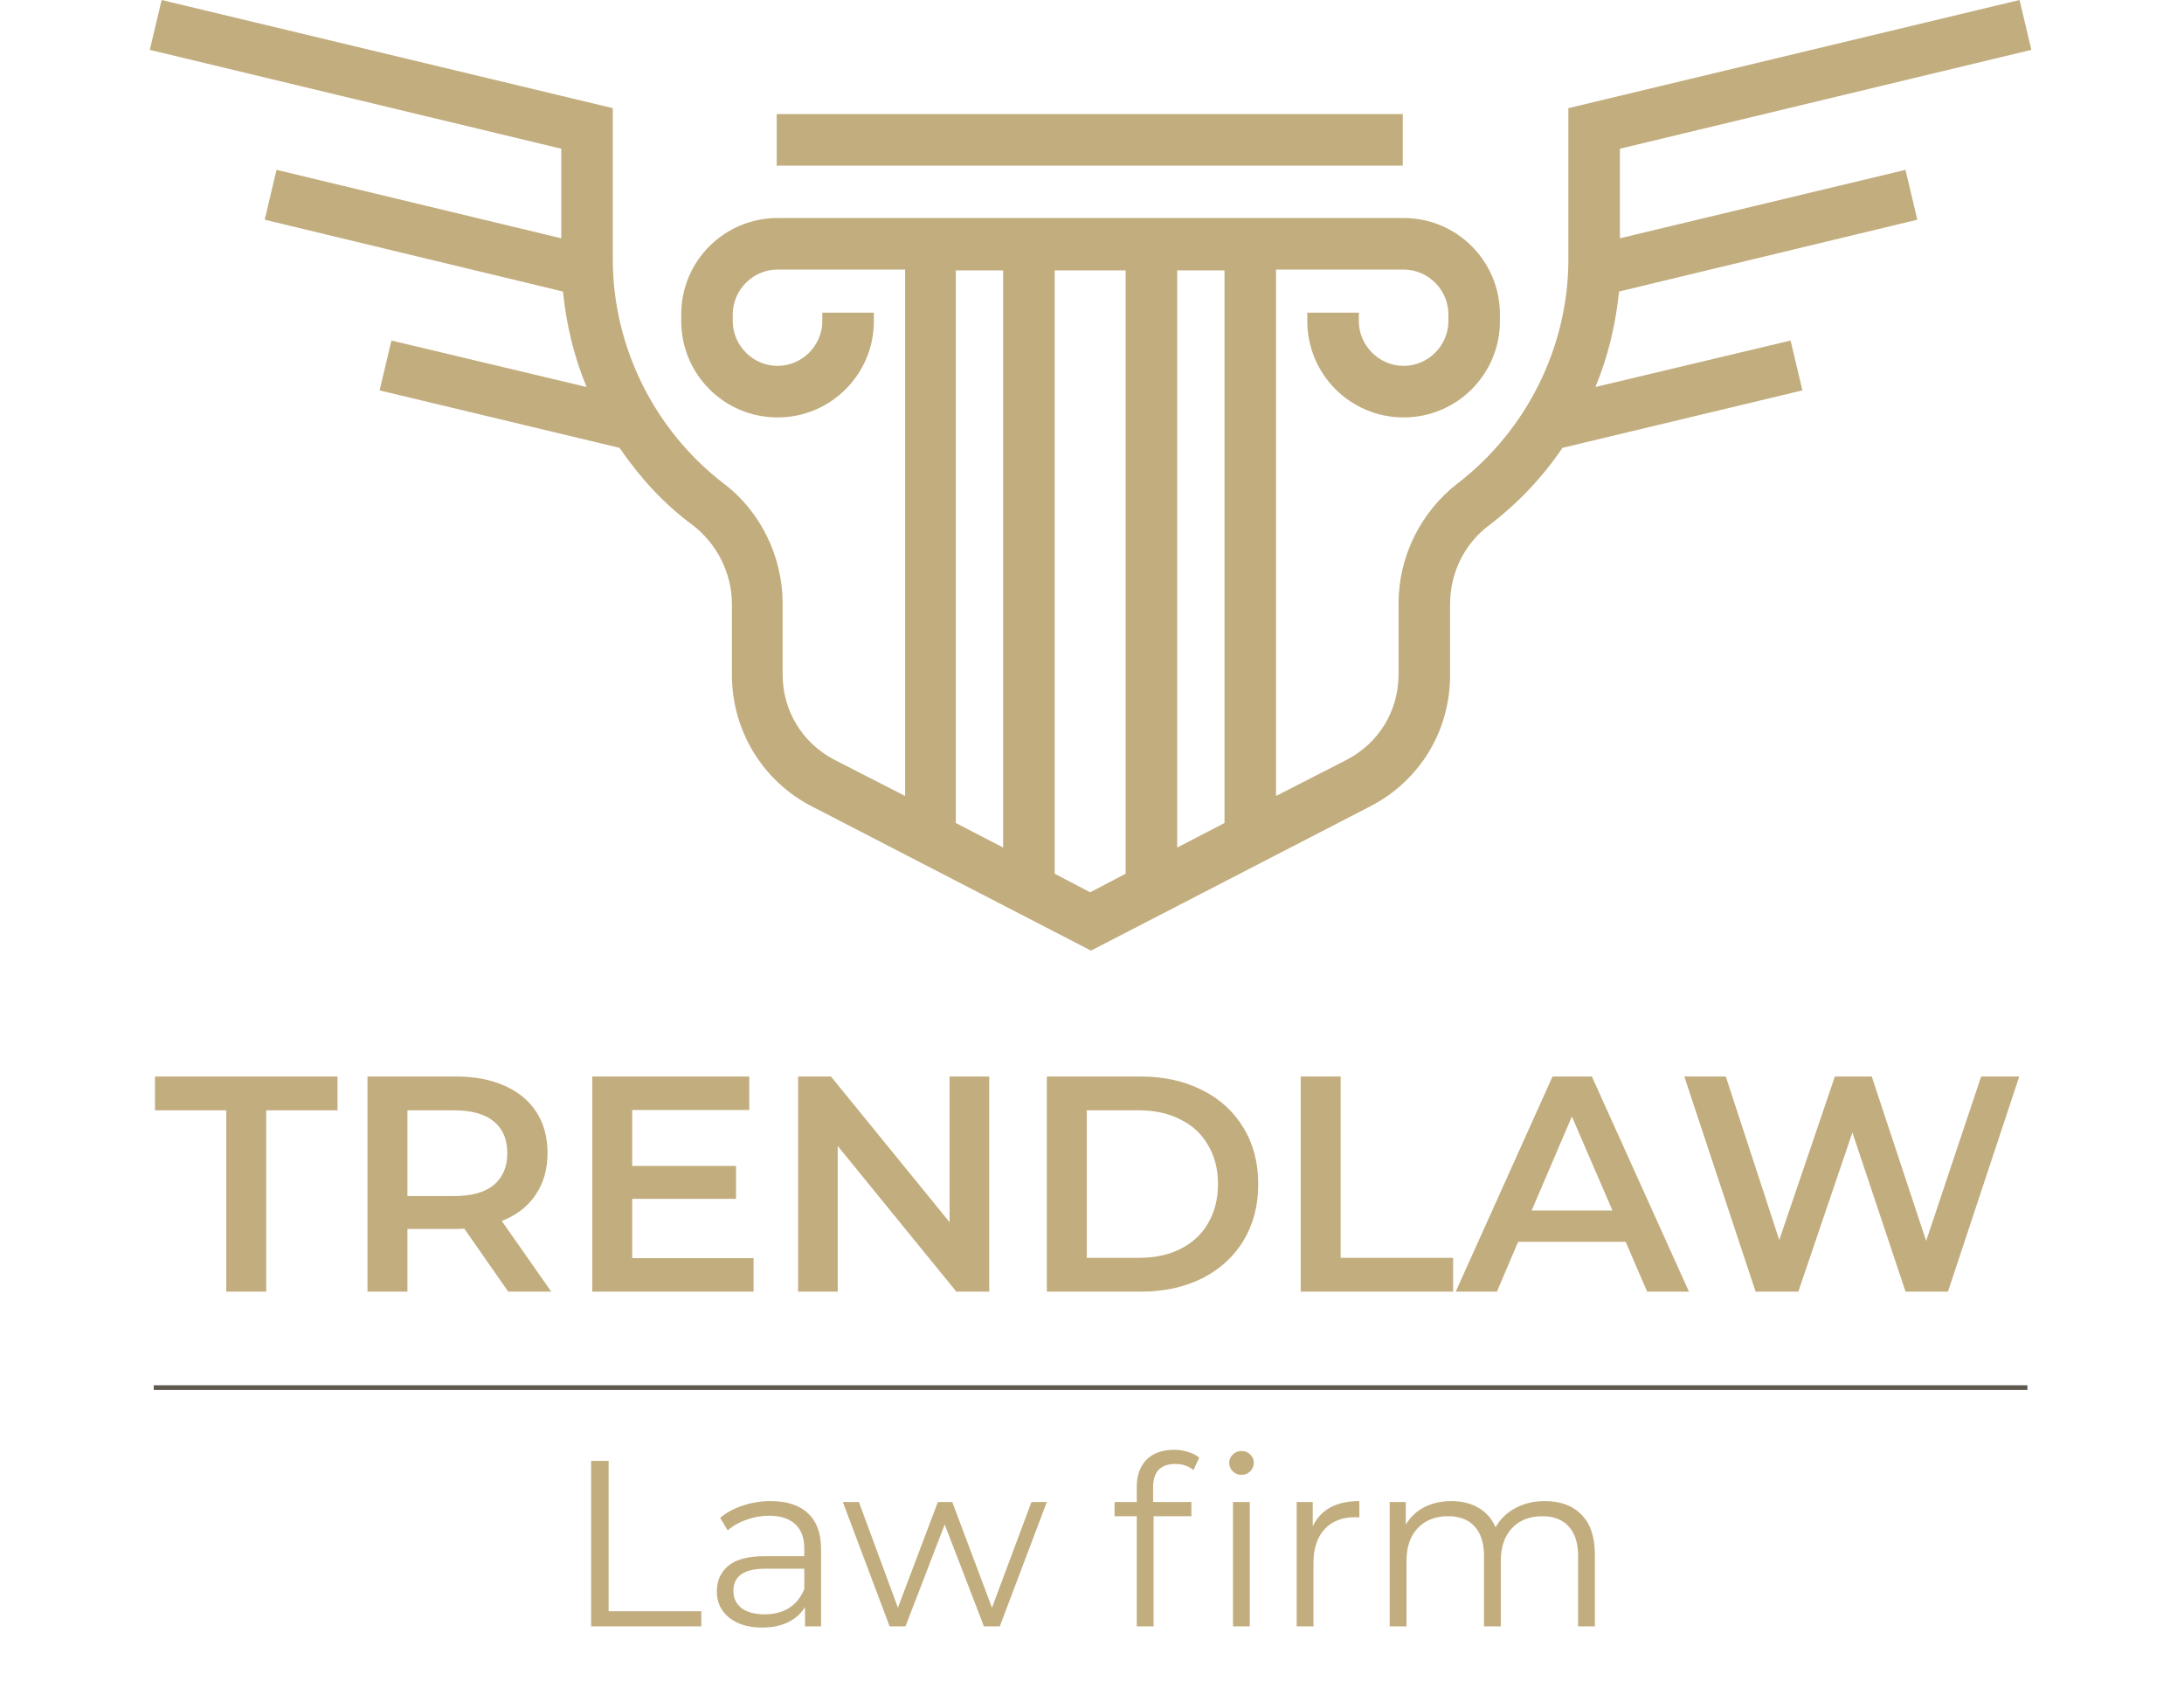
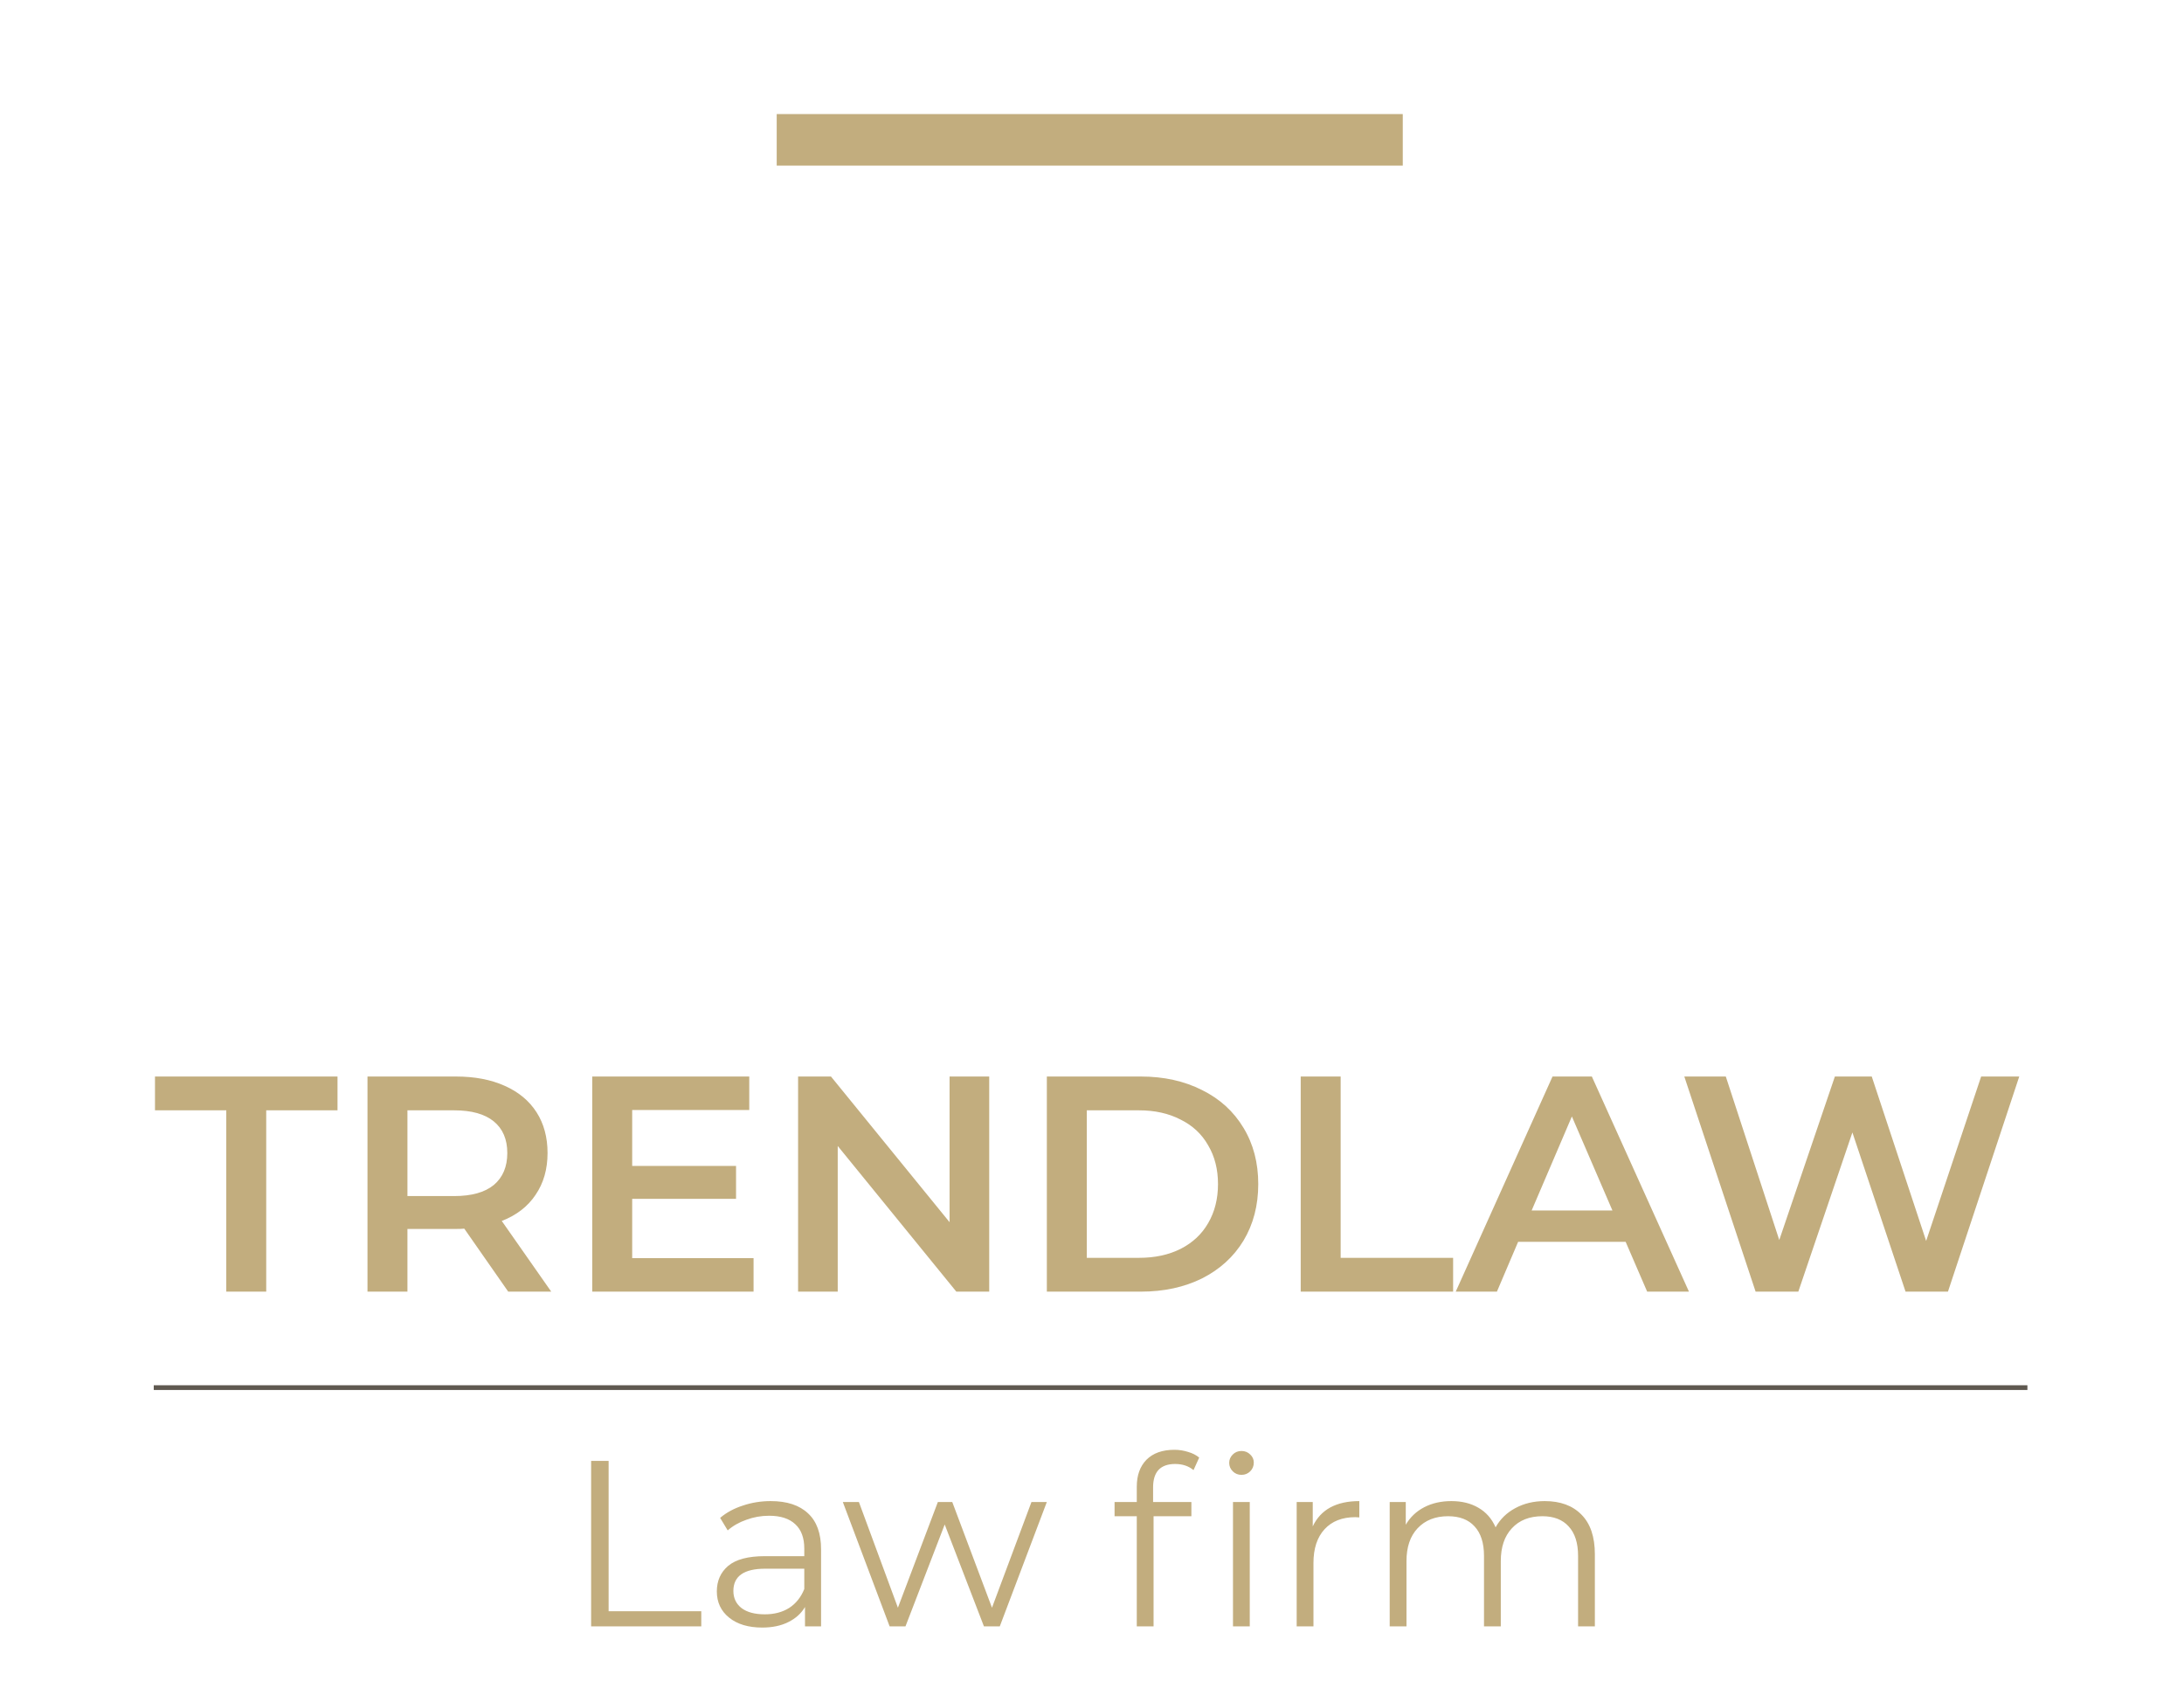
<svg xmlns="http://www.w3.org/2000/svg" width="462" height="357" viewBox="0 0 462 357" fill="none">
  <path d="M47.866 234.848H32.786V227.698H71.396V234.848H56.316V273.198H47.866V234.848ZM107.508 273.198L98.213 259.873C97.823 259.916 97.238 259.938 96.458 259.938H86.188V273.198H77.738V227.698H96.458C100.401 227.698 103.825 228.348 106.728 229.648C109.675 230.948 111.928 232.811 113.488 235.238C115.048 237.664 115.828 240.546 115.828 243.883C115.828 247.306 114.983 250.253 113.293 252.723C111.646 255.193 109.263 257.034 106.143 258.248L116.608 273.198H107.508ZM107.313 243.883C107.313 240.979 106.36 238.748 104.453 237.188C102.546 235.628 99.751 234.848 96.068 234.848H86.188V252.983H96.068C99.751 252.983 102.546 252.203 104.453 250.643C106.36 249.039 107.313 246.786 107.313 243.883ZM159.407 266.113V273.198H125.282V227.698H158.497V234.783H133.732V246.613H155.702V253.568H133.732V266.113H159.407ZM209.257 227.698V273.198H202.302L177.212 242.388V273.198H168.827V227.698H175.782L200.872 258.508V227.698H209.257ZM221.449 227.698H241.339C246.192 227.698 250.504 228.651 254.274 230.558C258.044 232.421 260.969 235.086 263.049 238.553C265.129 241.976 266.169 245.941 266.169 250.448C266.169 254.954 265.129 258.941 263.049 262.408C260.969 265.831 258.044 268.496 254.274 270.403C250.504 272.266 246.192 273.198 241.339 273.198H221.449V227.698ZM240.949 266.048C244.286 266.048 247.211 265.419 249.724 264.163C252.281 262.863 254.231 261.043 255.574 258.703C256.961 256.319 257.654 253.568 257.654 250.448C257.654 247.328 256.961 244.598 255.574 242.258C254.231 239.874 252.281 238.054 249.724 236.798C247.211 235.498 244.286 234.848 240.949 234.848H229.899V266.048H240.949ZM275.15 227.698H283.6V266.048H307.39V273.198H275.15V227.698ZM343.889 262.668H321.139L316.654 273.198H307.944L328.419 227.698H336.739L357.279 273.198H348.439L343.889 262.668ZM341.094 256.038L332.514 236.148L323.999 256.038H341.094ZM427.148 227.698L412.068 273.198H403.098L391.853 239.528L380.413 273.198H371.378L356.298 227.698H365.073L376.383 262.278L388.148 227.698H395.948L407.453 262.473L419.088 227.698H427.148Z" fill="#C2AD7E" />
  <path d="M125.047 309H128.747V340.8H148.347V344H125.047V309ZM163.038 317.5C166.472 317.5 169.105 318.367 170.938 320.1C172.772 321.8 173.688 324.333 173.688 327.7V344H170.288V339.9C169.488 341.267 168.305 342.333 166.738 343.1C165.205 343.867 163.372 344.25 161.238 344.25C158.305 344.25 155.972 343.55 154.238 342.15C152.505 340.75 151.638 338.9 151.638 336.6C151.638 334.367 152.438 332.567 154.038 331.2C155.672 329.833 158.255 329.15 161.788 329.15H170.138V327.55C170.138 325.283 169.505 323.567 168.238 322.4C166.972 321.2 165.122 320.6 162.688 320.6C161.022 320.6 159.422 320.883 157.888 321.45C156.355 321.983 155.038 322.733 153.938 323.7L152.338 321.05C153.672 319.917 155.272 319.05 157.138 318.45C159.005 317.817 160.972 317.5 163.038 317.5ZM161.788 341.45C163.788 341.45 165.505 341 166.938 340.1C168.372 339.167 169.438 337.833 170.138 336.1V331.8H161.888C157.388 331.8 155.138 333.367 155.138 336.5C155.138 338.033 155.722 339.25 156.888 340.15C158.055 341.017 159.688 341.45 161.788 341.45ZM221.442 317.7L211.492 344H208.142L199.842 322.45L191.542 344H188.192L178.292 317.7H181.692L189.942 340.05L198.392 317.7H201.442L209.842 340.05L218.192 317.7H221.442ZM248.574 309.65C247.04 309.65 245.874 310.067 245.074 310.9C244.307 311.733 243.924 312.967 243.924 314.6V317.7H252.024V320.7H244.024V344H240.474V320.7H235.774V317.7H240.474V314.45C240.474 312.05 241.157 310.15 242.524 308.75C243.924 307.35 245.89 306.65 248.424 306.65C249.424 306.65 250.39 306.8 251.324 307.1C252.257 307.367 253.04 307.767 253.674 308.3L252.474 310.95C251.44 310.083 250.14 309.65 248.574 309.65ZM260.824 317.7H264.374V344H260.824V317.7ZM262.624 311.95C261.89 311.95 261.274 311.7 260.774 311.2C260.274 310.7 260.024 310.1 260.024 309.4C260.024 308.733 260.274 308.15 260.774 307.65C261.274 307.15 261.89 306.9 262.624 306.9C263.357 306.9 263.974 307.15 264.474 307.65C264.974 308.117 265.224 308.683 265.224 309.35C265.224 310.083 264.974 310.7 264.474 311.2C263.974 311.7 263.357 311.95 262.624 311.95ZM277.697 322.85C278.531 321.083 279.764 319.75 281.397 318.85C283.064 317.95 285.114 317.5 287.547 317.5V320.95L286.697 320.9C283.931 320.9 281.764 321.75 280.197 323.45C278.631 325.15 277.847 327.533 277.847 330.6V344H274.297V317.7H277.697V322.85ZM326.775 317.5C330.075 317.5 332.658 318.45 334.525 320.35C336.425 322.25 337.375 325.05 337.375 328.75V344H333.825V329.1C333.825 326.367 333.158 324.283 331.825 322.85C330.525 321.417 328.675 320.7 326.275 320.7C323.542 320.7 321.392 321.55 319.825 323.25C318.258 324.917 317.475 327.233 317.475 330.2V344H313.925V329.1C313.925 326.367 313.258 324.283 311.925 322.85C310.625 321.417 308.758 320.7 306.325 320.7C303.625 320.7 301.475 321.55 299.875 323.25C298.308 324.917 297.525 327.233 297.525 330.2V344H293.975V317.7H297.375V322.5C298.308 320.9 299.608 319.667 301.275 318.8C302.942 317.933 304.858 317.5 307.025 317.5C309.225 317.5 311.125 317.967 312.725 318.9C314.358 319.833 315.575 321.217 316.375 323.05C317.342 321.317 318.725 319.967 320.525 319C322.358 318 324.442 317.5 326.775 317.5Z" fill="#C2AD7E" />
  <rect x="32.526" y="293" width="396.348" height="1" fill="#5F5950" />
-   <path d="M342.673 50.401V31.456L429.713 10.545L427.211 0L331.77 22.877V54.869C331.77 73.278 323.013 90.972 308.357 102.232C300.493 108.309 295.847 117.781 295.847 127.611V142.624C295.847 150.309 291.736 157.101 284.943 160.676L269.931 168.362V57.014H296.918C302.102 57.014 306.391 61.303 306.391 66.487V67.916C306.391 73.099 302.102 77.389 296.918 77.389C291.736 77.389 287.446 73.099 287.446 67.916V66.129H276.543V67.916C276.543 79.176 285.659 88.291 296.918 88.291C308.179 88.291 317.294 79.176 317.294 67.916V66.487C317.294 55.227 308.179 46.112 296.918 46.112H164.482C153.222 46.112 144.107 55.227 144.107 66.487V67.916C144.107 79.176 153.222 88.291 164.482 88.291C175.742 88.291 184.857 79.176 184.857 67.916V66.129H173.954V67.916C173.954 73.099 169.665 77.389 164.482 77.389C159.299 77.389 155.009 73.099 155.009 67.916V66.487C155.009 61.303 159.299 57.014 164.482 57.014H191.469V168.362L176.456 160.676C169.665 157.101 165.554 150.309 165.554 142.624V127.611C165.554 117.781 160.907 108.13 153.043 102.232C138.388 90.972 129.63 73.278 129.63 54.869V22.877L34.19 0L31.688 10.545L118.728 31.456V50.401L58.497 35.924L55.995 46.469L119.085 61.661C119.8 68.631 121.408 75.423 124.089 81.857L82.803 72.027L80.301 82.572L131.06 94.725C135.349 100.981 140.354 106.521 146.43 110.99C151.613 114.921 154.83 121.177 154.83 127.79V142.803C154.83 154.42 161.265 165.144 171.631 170.505L230.79 201.068L289.948 170.505C300.314 165.144 306.748 154.599 306.748 142.803V127.79C306.748 121.177 309.787 114.921 315.149 110.99C321.226 106.343 326.408 100.802 330.519 94.725L381.278 82.572L378.775 72.027L337.489 81.857C340.17 75.423 341.78 68.631 342.493 61.661L405.584 46.469L403.083 35.924L342.673 50.401ZM259.028 174.079L249.019 179.263V57.193H259.028V174.079ZM202.193 57.193H212.201V179.263L202.193 174.079V57.193ZM223.105 184.803V57.193H238.117V184.803L230.61 188.736L223.105 184.803Z" fill="#C2AD7E" />
  <path d="M296.74 24.128H164.303V35.031H296.74V24.128Z" fill="#C2AD7E" />
</svg>